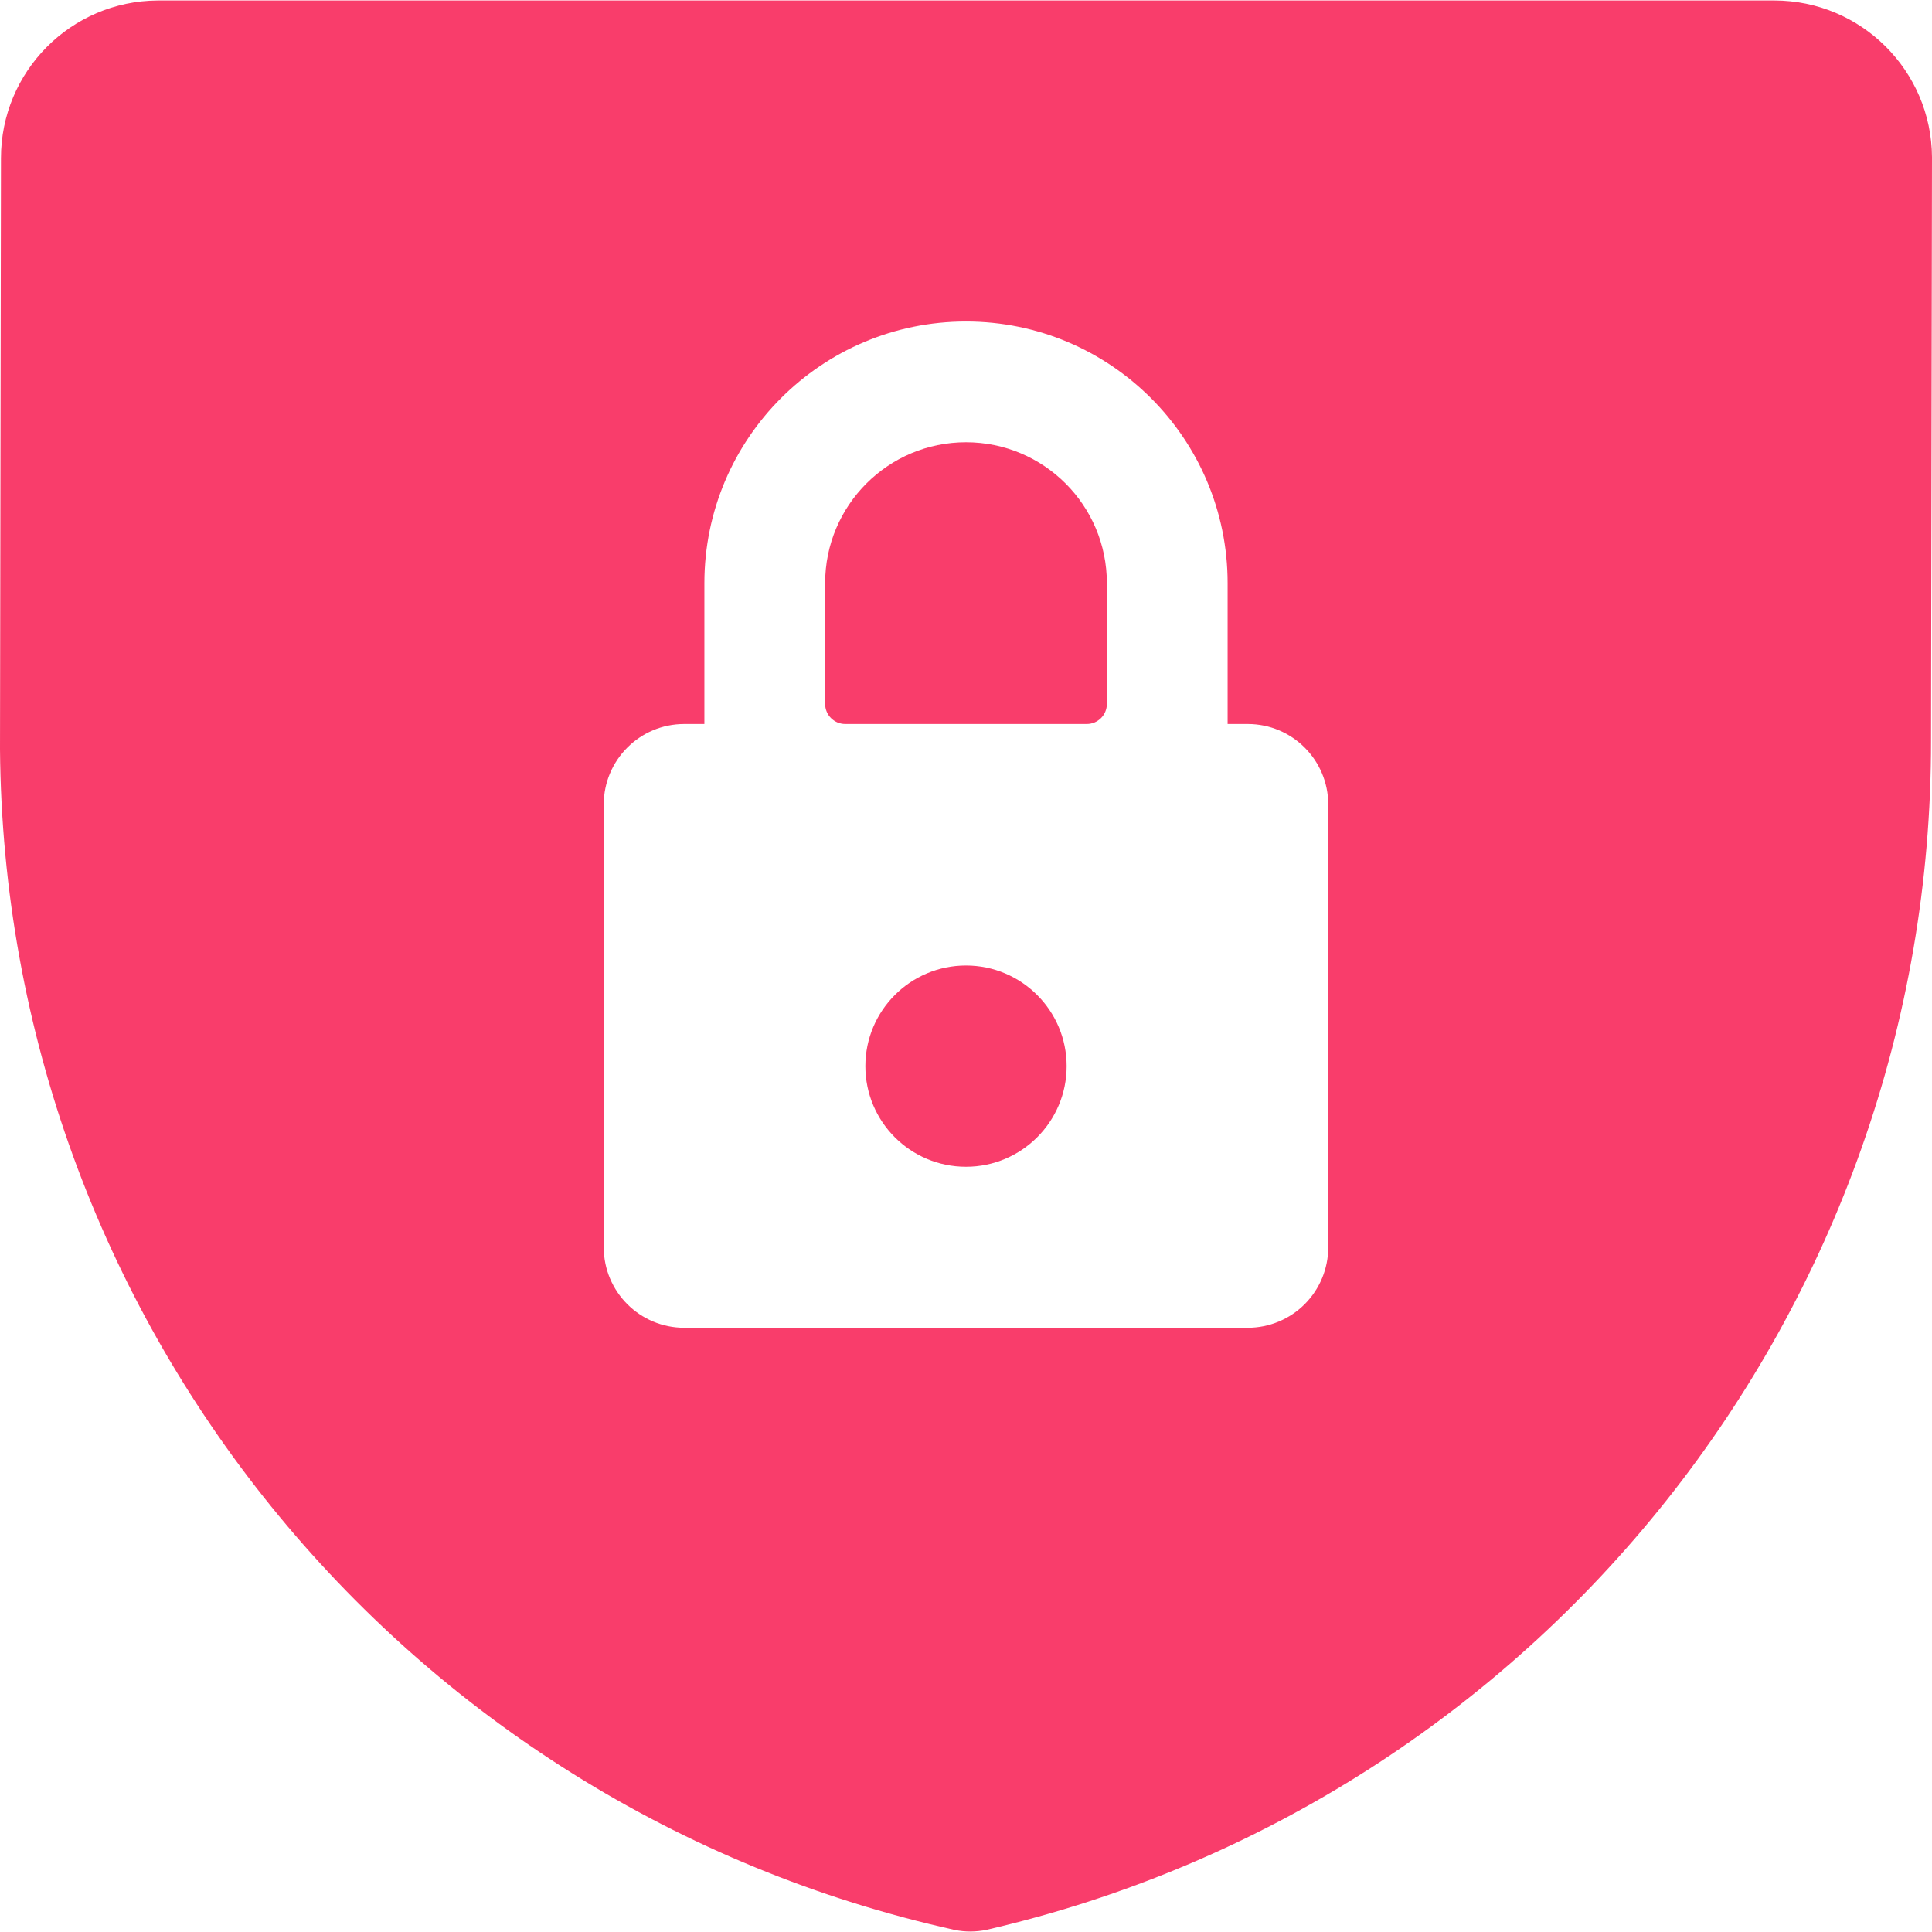
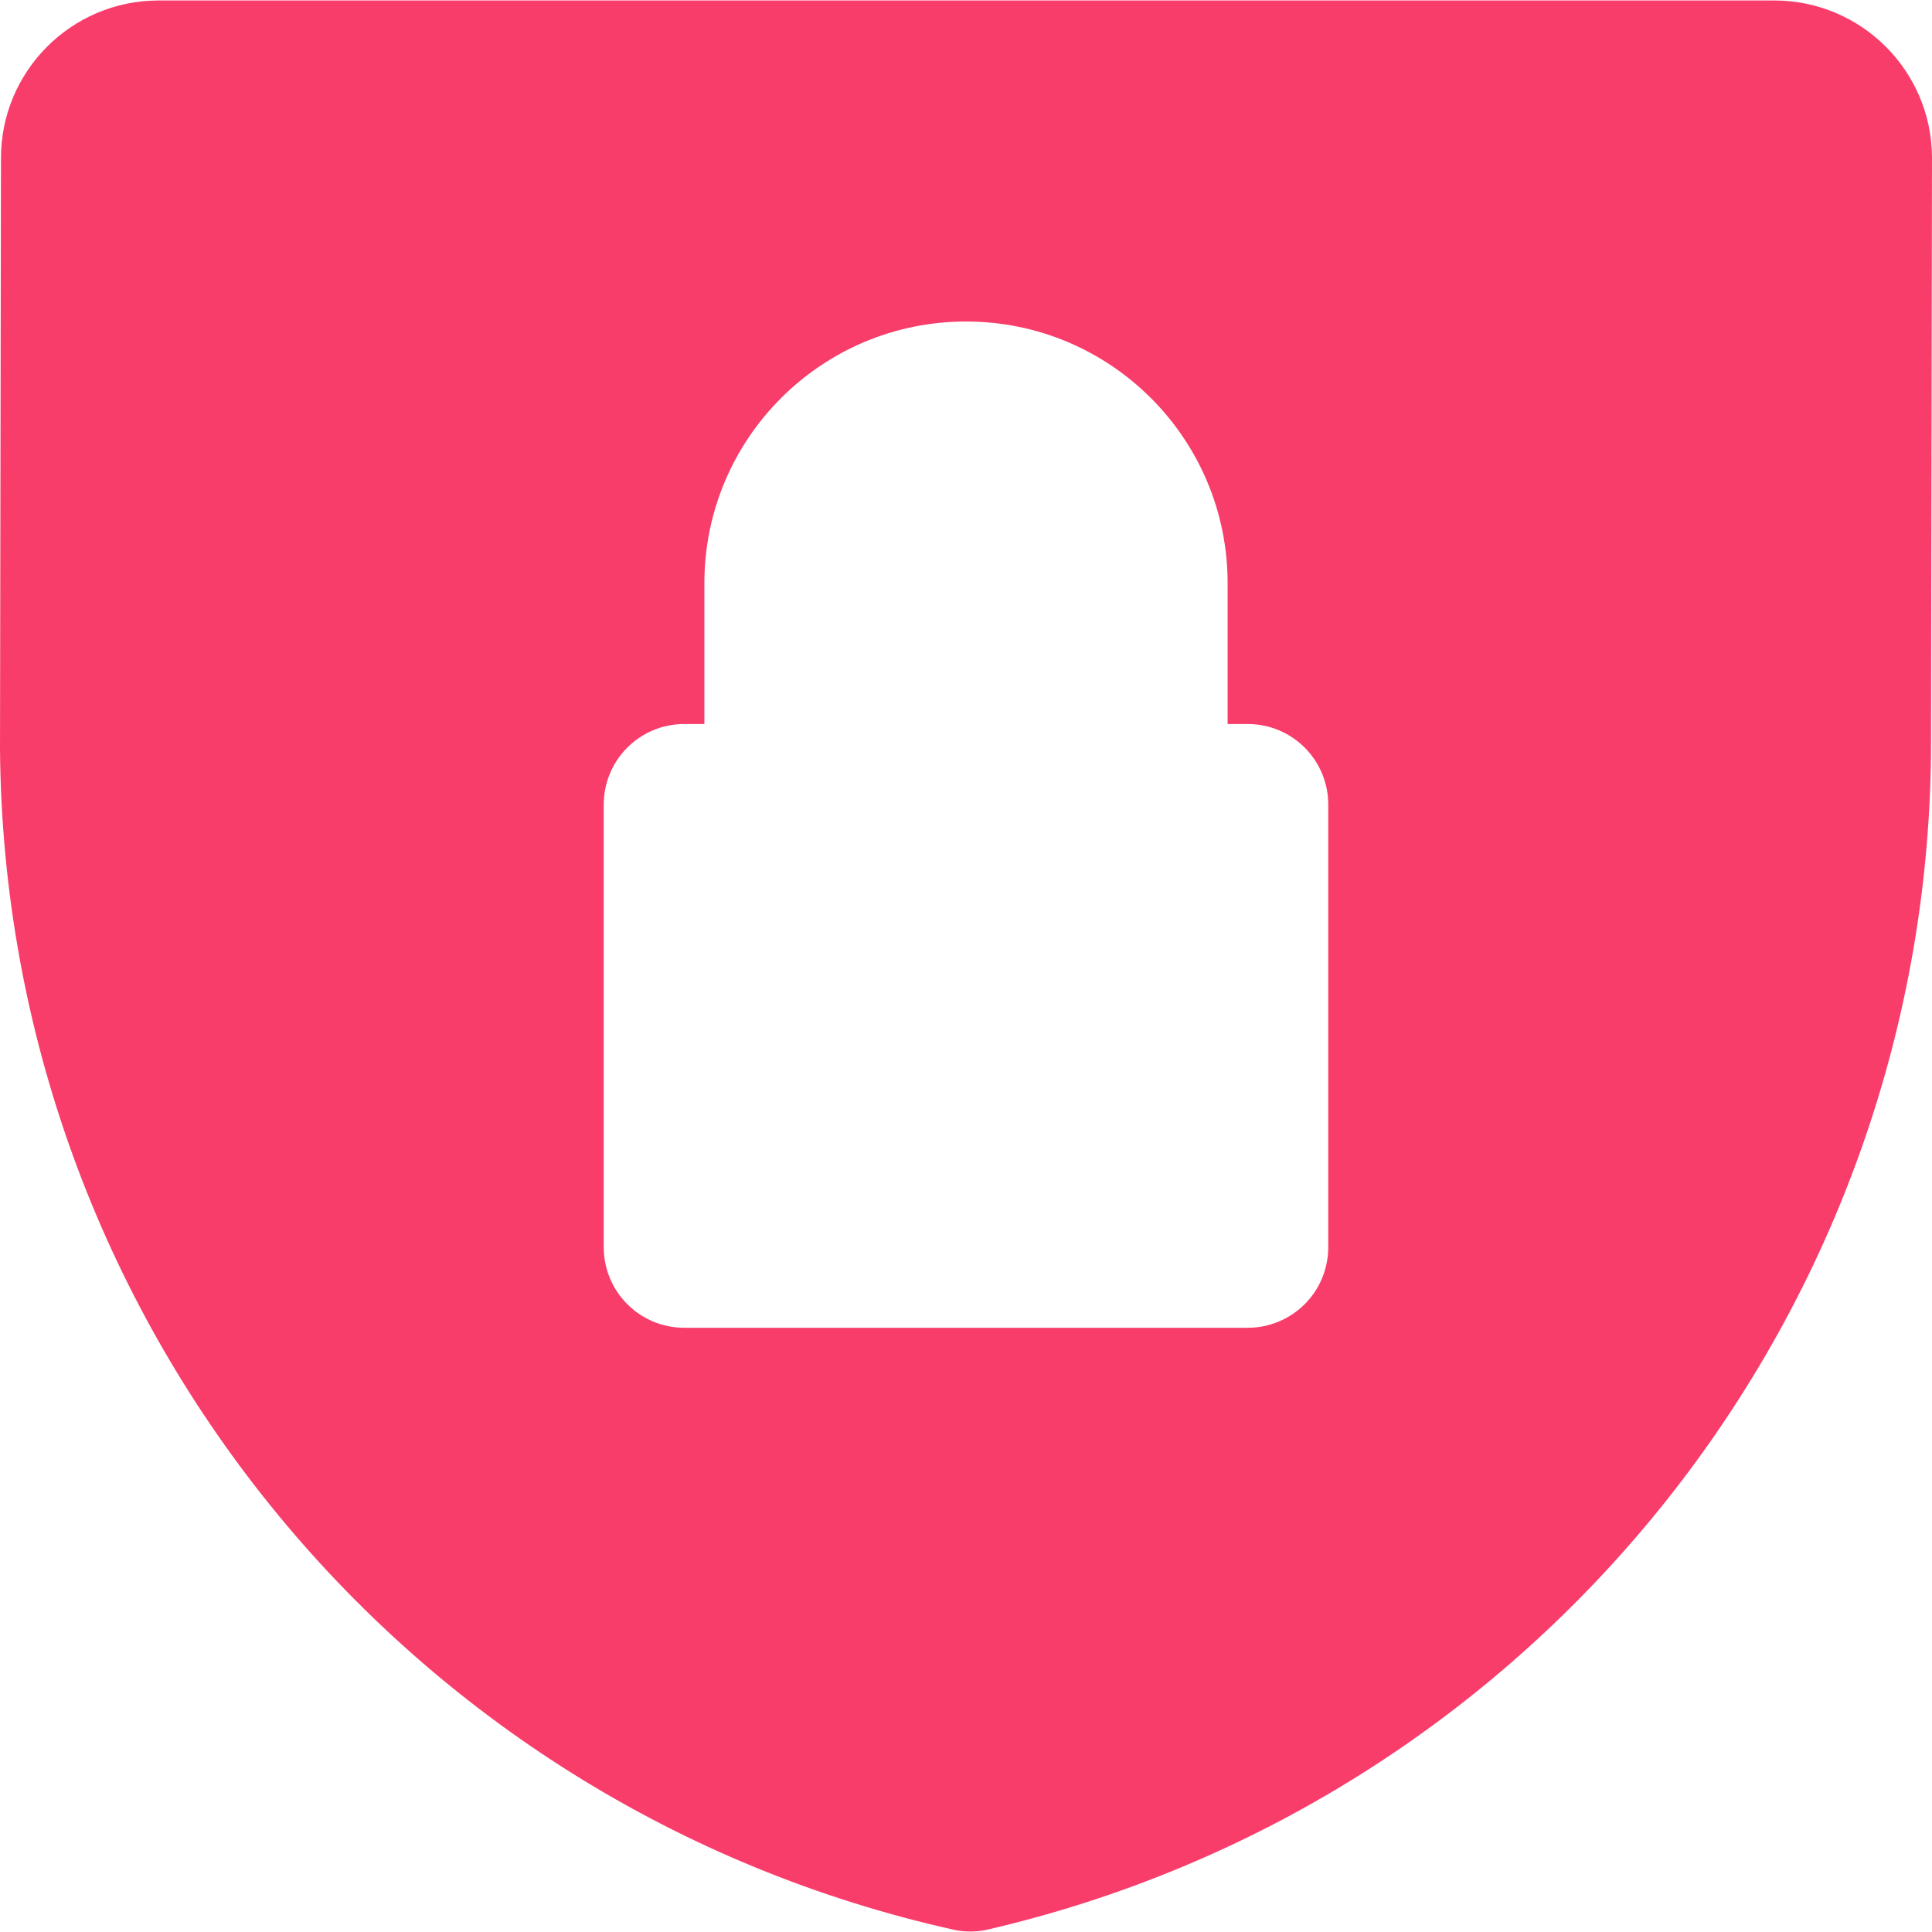
<svg xmlns="http://www.w3.org/2000/svg" width="80" height="80" viewBox="0 0 80 80" fill="none">
-   <path d="M45.833 24.147C45.833 20.925 43.222 18.313 40 18.313C36.778 18.313 34.167 20.925 34.167 24.147V29.147C34.167 29.607 34.54 29.98 35 29.98H45C45.46 29.98 45.833 29.607 45.833 29.147V24.147Z" fill="#F93D6B" />
  <path fill-rule="evenodd" clip-rule="evenodd" d="M73.477 0.02C77.065 0.024 79.978 2.922 80 6.51L79.96 30.667C79.987 54.187 63.769 74.61 40.853 79.91C40.634 79.956 40.411 79.979 40.187 79.98C39.969 79.981 39.753 79.959 39.54 79.917C16.579 74.819 0.18 54.54 0 31.02L0.04 6.55C0.038 2.958 2.938 0.04 6.53 0.02H73.477ZM25 33.313V51.647C25 53.488 26.492 54.98 28.333 54.98H51.667C52.551 54.98 53.399 54.629 54.024 54.004C54.649 53.379 55 52.531 55 51.647V33.313C55 31.472 53.508 29.98 51.667 29.98H50.833V24.147C50.833 18.164 45.983 13.313 40 13.313C34.017 13.313 29.167 18.164 29.167 24.147V29.98H28.333C26.492 29.98 25 31.472 25 33.313Z" fill="#F93D6B" />
-   <path d="M40 48.313C42.301 48.313 44.167 46.448 44.167 44.147C44.167 41.846 42.301 39.98 40 39.98C37.699 39.98 35.833 41.846 35.833 44.147C35.833 46.448 37.699 48.313 40 48.313Z" fill="#F93D6B" />
</svg>